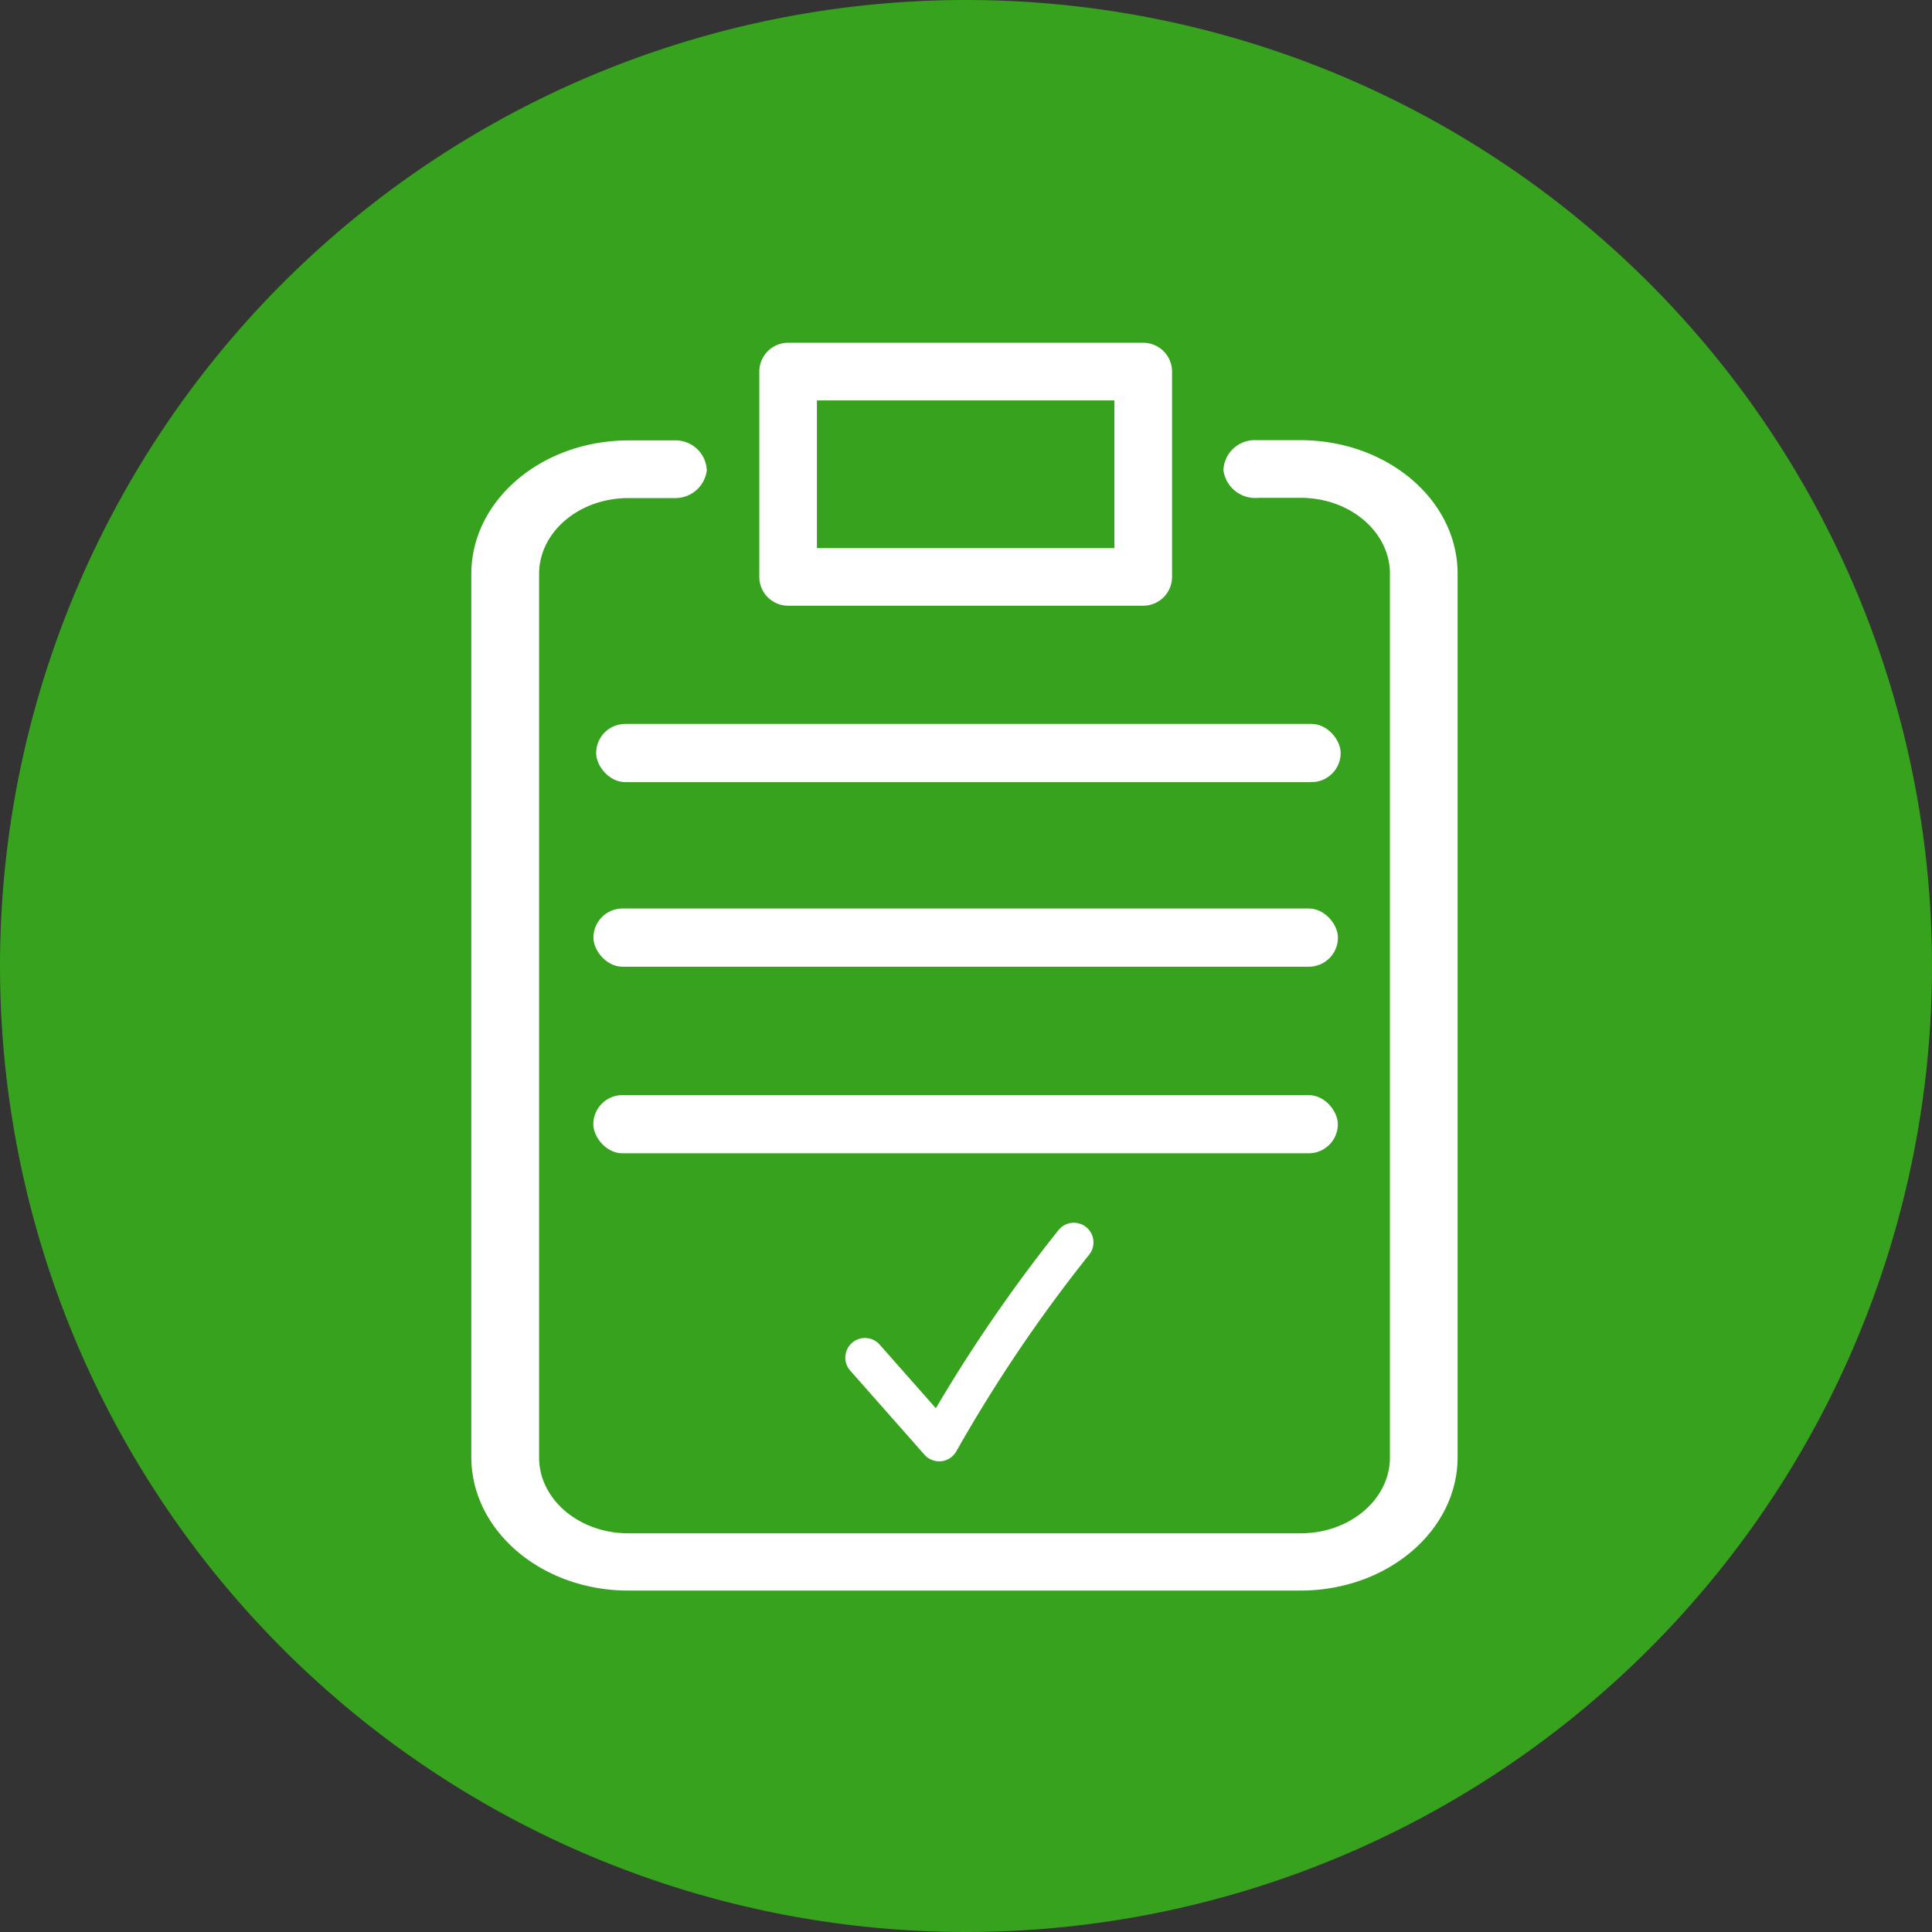
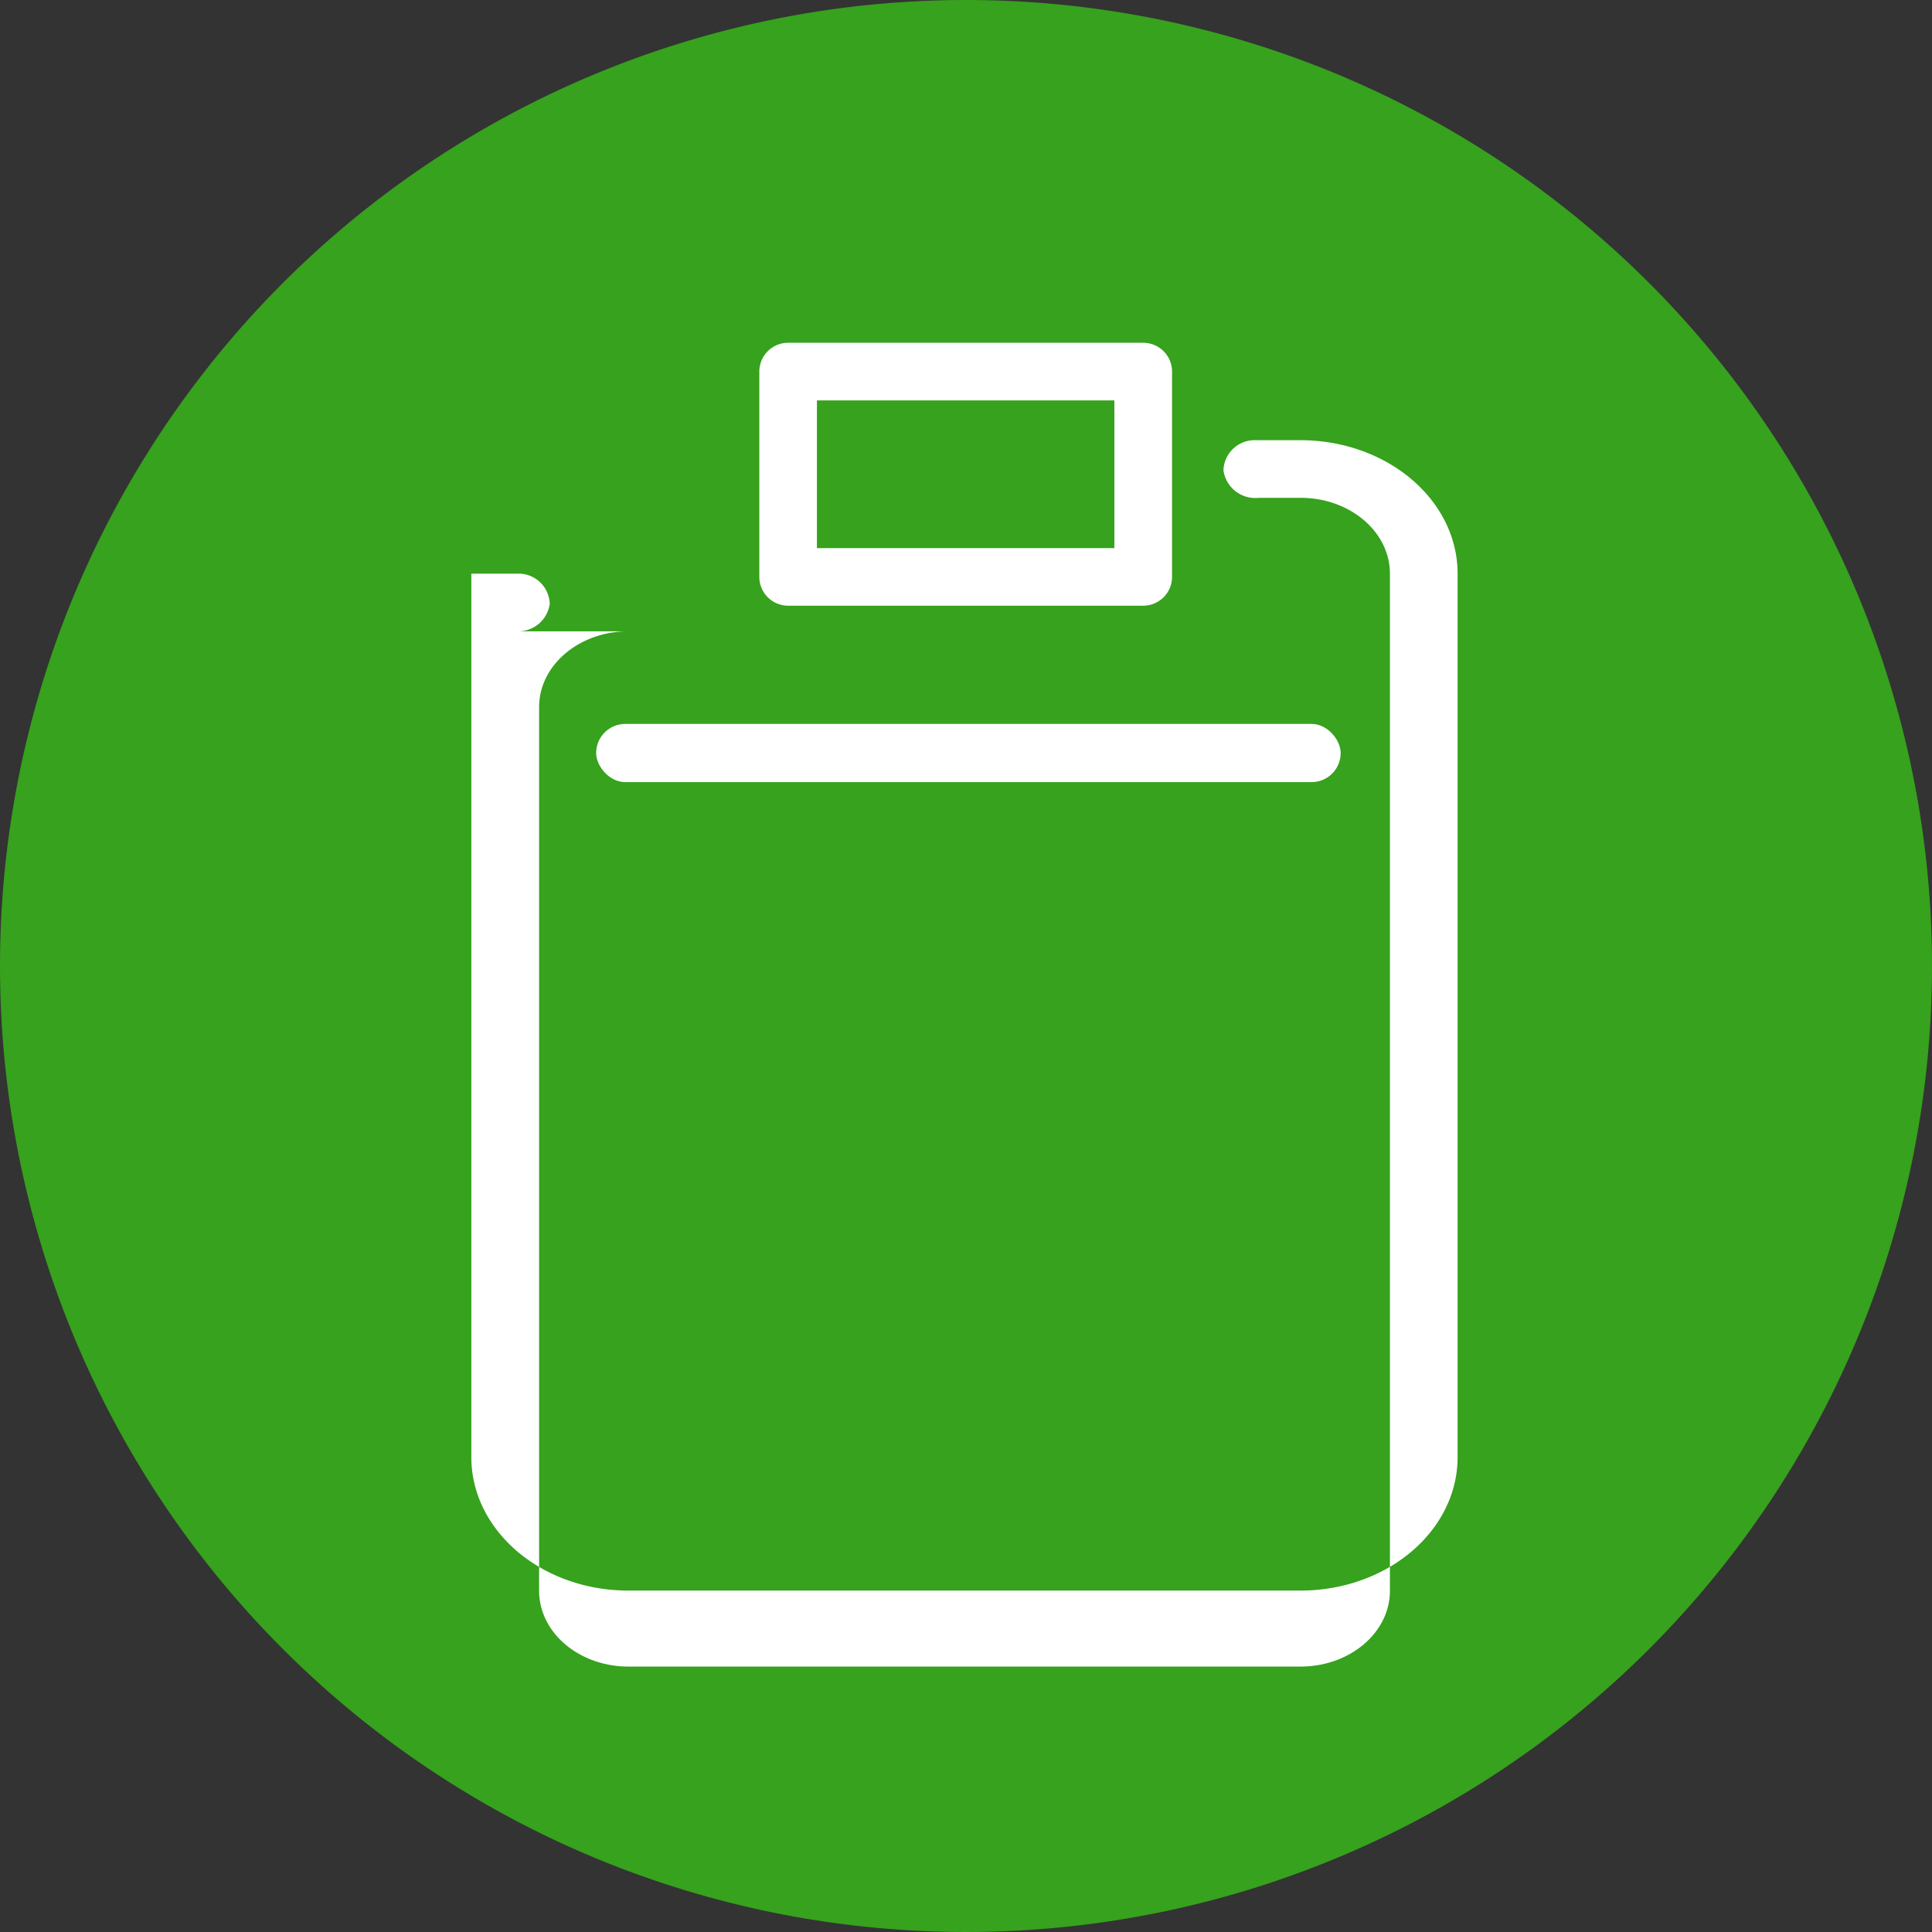
<svg xmlns="http://www.w3.org/2000/svg" width="90.178" height="90.177" viewBox="0 0 90.178 90.177">
  <rect x="0" y="0" width="90.178" height="90.177" fill="#333333" stroke="none" />
  <g id="icon-background-verde-rendicion-pública" transform="translate(-324 -771.638)">
    <path id="Trazado_29561" data-name="Trazado 29561" d="M45.089,0A45.089,45.089,0,1,1,0,45.089,45.089,45.089,0,0,1,45.089,0Z" transform="translate(324 771.638)" fill="#36a21d" />
    <g id="Grupo_22927" data-name="Grupo 22927" transform="translate(302.86 -361.562)">
      <g id="Grupo_22918" data-name="Grupo 22918" transform="translate(43.14 1153.746)">
-         <path id="Trazado_29997" data-name="Trazado 29997" d="M81.848,1209.566H50.471c-4.046,0-7.325-2.788-7.331-6.223V1162.1c.009-3.433,3.286-6.214,7.331-6.219h2.139a1.459,1.459,0,0,1,1.521,1.4,1.482,1.482,0,0,1-1.521,1.291H50.471c-2.3,0-4.168,1.585-4.168,3.539h0v41.243c0,1.955,1.866,3.539,4.168,3.539H81.848c2.3,0,4.168-1.584,4.168-3.539h0V1162.1c0-1.954-1.866-3.539-4.168-3.539H79.894a1.5,1.5,0,0,1-1.649-1.291,1.458,1.458,0,0,1,1.521-1.4c.042,0,.085,0,.127,0h1.954c4.045.006,7.322,2.789,7.328,6.223v41.243C89.175,1206.773,85.9,1209.56,81.848,1209.566Z" transform="translate(-43.14 -1155.87)" fill="#fff" />
+         <path id="Trazado_29997" data-name="Trazado 29997" d="M81.848,1209.566H50.471c-4.046,0-7.325-2.788-7.331-6.223V1162.1h2.139a1.459,1.459,0,0,1,1.521,1.4,1.482,1.482,0,0,1-1.521,1.291H50.471c-2.3,0-4.168,1.585-4.168,3.539h0v41.243c0,1.955,1.866,3.539,4.168,3.539H81.848c2.3,0,4.168-1.584,4.168-3.539h0V1162.1c0-1.954-1.866-3.539-4.168-3.539H79.894a1.5,1.5,0,0,1-1.649-1.291,1.458,1.458,0,0,1,1.521-1.4c.042,0,.085,0,.127,0h1.954c4.045.006,7.322,2.789,7.328,6.223v41.243C89.175,1206.773,85.9,1209.56,81.848,1209.566Z" transform="translate(-43.14 -1155.87)" fill="#fff" />
      </g>
      <g id="Grupo_22920" data-name="Grupo 22920" transform="translate(56.582 1149.2)">
        <g id="Grupo_22919" data-name="Grupo 22919">
          <path id="Trazado_29998" data-name="Trazado 29998" d="M80.781,1161.472H64.208a1.345,1.345,0,0,1-1.345-1.345h0v-9.583a1.345,1.345,0,0,1,1.345-1.345H80.781a1.347,1.347,0,0,1,1.347,1.345v9.583A1.347,1.347,0,0,1,80.781,1161.472Zm-15.229-2.689H79.436v-6.893H65.552Z" transform="translate(-62.863 -1149.2)" fill="#fff" />
        </g>
        <path id="Trazado_29999" data-name="Trazado 29999" d="M77.305,1150.946a.584.584,0,1,1-.583-.584.583.583,0,0,1,.583.584Z" transform="translate(-67.09 -1149.57)" fill="#fff" />
      </g>
      <g id="Grupo_22921" data-name="Grupo 22921" transform="translate(48.258 1166.534)">
-         <path id="Trazado_30000" data-name="Trazado 30000" d="M50.649,1174.633" transform="translate(-50.649 -1174.633)" fill="#fff" />
-       </g>
+         </g>
      <g id="Grupo_22922" data-name="Grupo 22922" transform="translate(77.096 1166.534)">
        <path id="Trazado_30001" data-name="Trazado 30001" d="M92.961,1174.633" transform="translate(-92.961 -1174.633)" fill="#fff" />
      </g>
-       <path id="Trazado_33369" data-name="Trazado 33369" d="M73.144,1220.593a.918.918,0,0,1-.688-.31l-3.442-3.9a.917.917,0,1,1,1.375-1.212l2.6,2.945c.818-1.388,1.686-2.755,2.59-4.076.989-1.446,2.047-2.877,3.145-4.252a.917.917,0,0,1,1.433,1.144c-1.07,1.339-2.1,2.732-3.065,4.142-1.114,1.63-2.174,3.329-3.149,5.054a.916.916,0,0,1-.7.461A.9.9,0,0,1,73.144,1220.593Z" transform="translate(-8.167 -19.184)" fill="#fff" />
      <rect id="Rectángulo_6186" data-name="Rectángulo 6186" width="34.751" height="2.716" rx="1.358" transform="translate(48.966 1166.99)" fill="#fff" />
-       <rect id="Rectángulo_6187" data-name="Rectángulo 6187" width="34.751" height="2.716" rx="1.358" transform="translate(48.839 1175.606)" fill="#fff" />
-       <rect id="Rectángulo_6188" data-name="Rectángulo 6188" width="34.751" height="2.716" rx="1.358" transform="translate(48.834 1184.315)" fill="#fff" />
    </g>
  </g>
</svg>